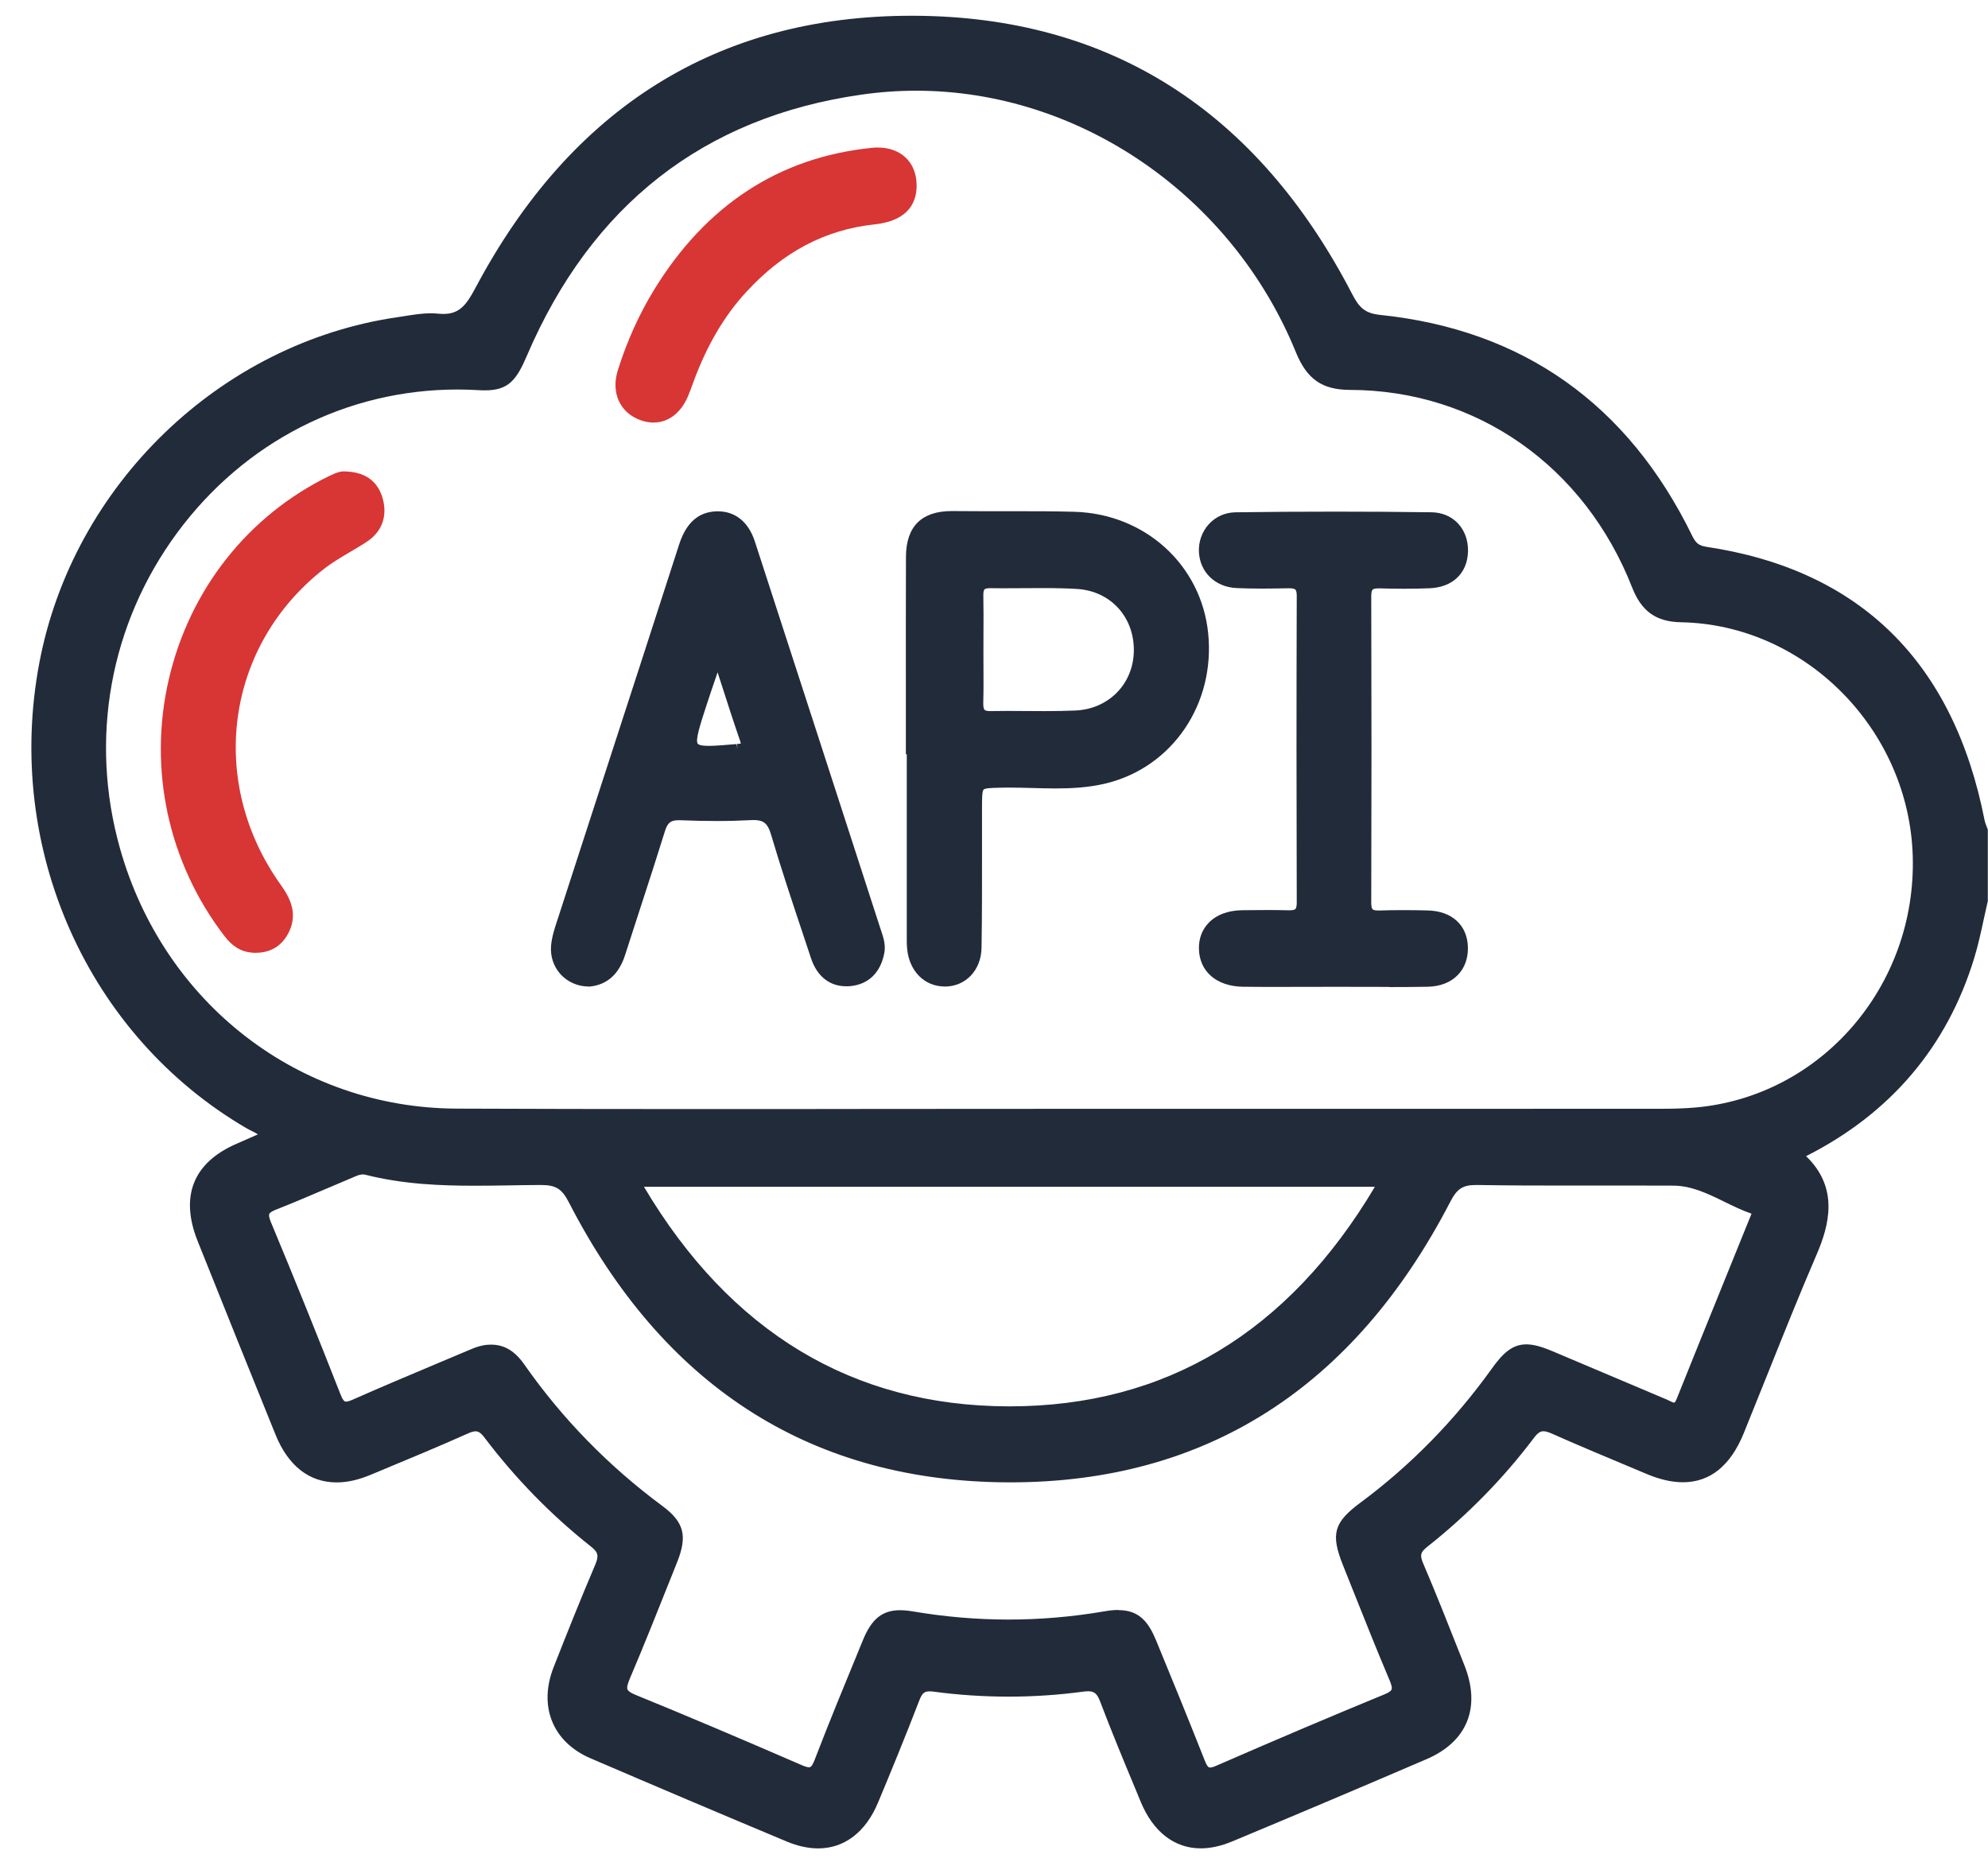
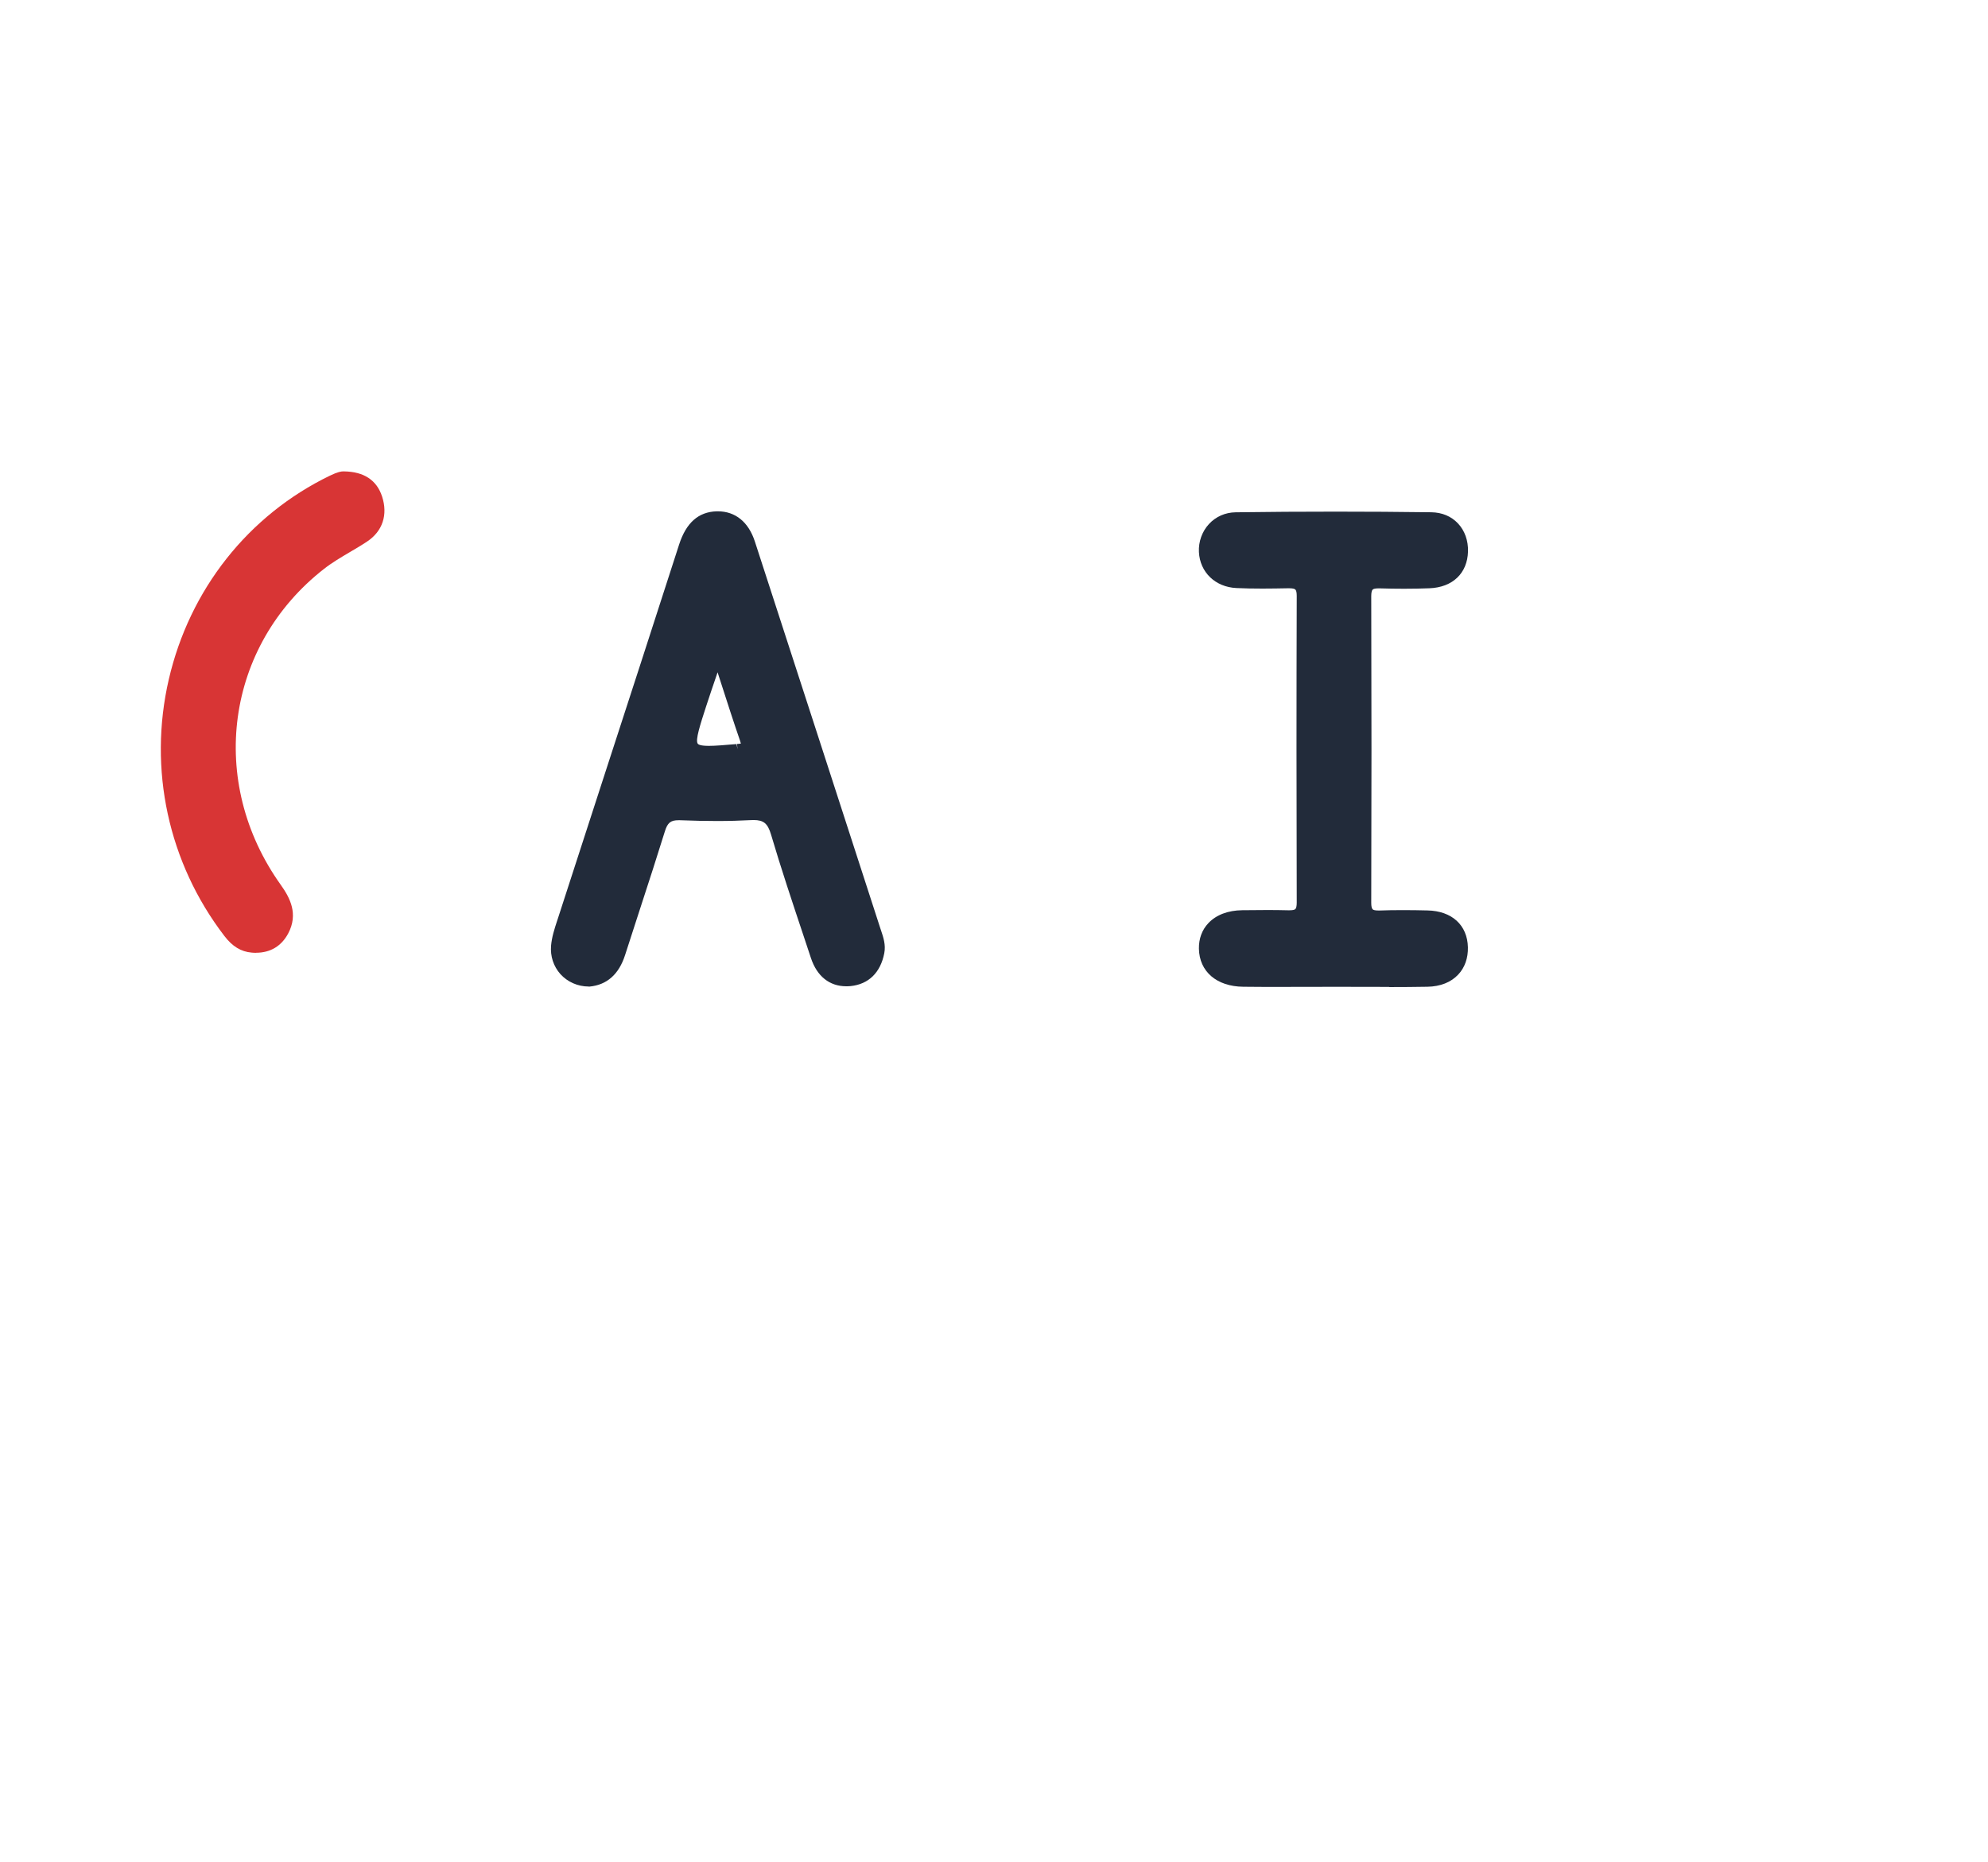
<svg xmlns="http://www.w3.org/2000/svg" width="63" height="59" viewBox="0 0 63 59" fill="none">
  <g clip-path="url(#clip0_502_998)">
-     <path d="M25.929 58.562C25.614 58.562 25.277 58.489 24.931 58.344C22.842 57.471 20.75 56.583 18.71 55.706C17.514 55.192 17.057 54.058 17.545 52.82C17.955 51.778 18.395 50.67 18.86 49.582C18.982 49.294 18.958 49.181 18.731 49.002C17.461 47.998 16.325 46.832 15.35 45.542C15.221 45.371 15.139 45.348 15.071 45.348C15.01 45.348 14.933 45.369 14.834 45.414C13.901 45.831 12.942 46.228 12.014 46.614L11.722 46.735C11.353 46.888 10.999 46.967 10.669 46.967C9.805 46.967 9.135 46.446 8.734 45.46C7.95 43.531 7.181 41.61 6.264 39.322C5.694 37.897 6.124 36.828 7.509 36.232C7.711 36.145 7.91 36.057 8.113 35.967L8.172 35.94C8.111 35.898 8.042 35.863 7.968 35.827C7.913 35.801 7.86 35.774 7.81 35.745C2.772 32.802 0.133 26.877 1.247 20.999C2.312 15.368 6.978 10.866 12.592 10.05C12.67 10.038 12.748 10.027 12.827 10.014C13.098 9.971 13.378 9.926 13.655 9.926C13.735 9.926 13.814 9.93 13.888 9.938C13.946 9.945 14.001 9.946 14.052 9.946C14.543 9.946 14.768 9.685 15.06 9.135C18.099 3.405 22.75 0.499 28.886 0.499H28.952C35.157 0.52 39.834 3.49 42.855 9.326C43.068 9.734 43.245 9.926 43.737 9.977C48.262 10.447 51.59 12.803 53.628 16.979C53.742 17.212 53.842 17.289 54.077 17.325C58.944 18.054 61.911 20.973 62.894 25.999C62.904 26.052 62.926 26.106 62.949 26.165C62.962 26.196 62.973 26.229 62.984 26.26L62.994 26.286V28.55L62.989 28.568C62.946 28.755 62.904 28.944 62.864 29.131C62.777 29.537 62.685 29.957 62.561 30.362C61.701 33.169 59.91 35.277 57.235 36.63C58.281 37.636 57.971 38.815 57.57 39.745C57.035 40.985 56.525 42.26 56.031 43.493C55.775 44.133 55.517 44.775 55.257 45.414C54.837 46.441 54.19 46.962 53.33 46.962C52.984 46.962 52.599 46.875 52.189 46.702L51.619 46.463C50.821 46.128 49.993 45.783 49.189 45.425C49.066 45.371 48.981 45.346 48.912 45.346C48.843 45.346 48.751 45.369 48.619 45.545C47.652 46.829 46.514 47.992 45.234 49.004C45.015 49.176 44.991 49.273 45.097 49.524C45.509 50.488 45.9 51.478 46.279 52.436L46.409 52.764C46.935 54.097 46.499 55.179 45.21 55.734C43.18 56.606 41.106 57.484 39.042 58.344C38.698 58.487 38.364 58.561 38.052 58.561C37.22 58.561 36.544 58.039 36.151 57.09L35.965 56.64C35.594 55.749 35.211 54.826 34.862 53.905C34.759 53.633 34.656 53.584 34.481 53.584C34.434 53.584 34.381 53.589 34.318 53.597C33.537 53.702 32.745 53.754 31.96 53.754C31.175 53.754 30.378 53.702 29.592 53.597C29.546 53.59 29.502 53.587 29.462 53.587C29.311 53.587 29.227 53.626 29.137 53.864C28.678 55.054 28.197 56.222 27.827 57.106C27.436 58.045 26.761 58.562 25.927 58.562H25.929ZM35.446 51.013C36.106 51.013 36.401 51.399 36.639 51.978C37.132 53.173 37.658 54.46 38.181 55.783C38.266 56 38.315 56 38.35 56C38.394 56 38.456 55.982 38.535 55.947C40.586 55.054 42.281 54.336 43.869 53.684C44.003 53.63 44.08 53.577 44.099 53.528C44.125 53.464 44.077 53.331 44.03 53.221C43.623 52.259 43.23 51.274 42.85 50.32L42.557 49.585C42.165 48.603 42.268 48.236 43.103 47.615C44.693 46.438 46.095 45.008 47.272 43.367C47.613 42.889 47.916 42.593 48.37 42.593C48.59 42.593 48.84 42.659 49.206 42.813C49.863 43.089 50.521 43.368 51.176 43.646C51.724 43.877 52.269 44.109 52.817 44.34C52.847 44.353 52.879 44.368 52.912 44.384C52.965 44.411 53.024 44.44 53.056 44.44C53.071 44.44 53.098 44.406 53.129 44.332C53.62 43.107 54.116 41.884 54.611 40.663C54.891 39.974 55.17 39.286 55.448 38.596L55.466 38.555C55.477 38.527 55.498 38.48 55.505 38.452C55.503 38.452 55.501 38.452 55.498 38.45C55.205 38.348 54.922 38.211 54.648 38.076C54.111 37.813 53.602 37.565 53.016 37.564C52.683 37.564 52.352 37.562 52.018 37.562C51.595 37.562 51.172 37.562 50.75 37.562C50.327 37.562 49.903 37.562 49.48 37.562C48.752 37.562 47.792 37.56 46.811 37.544H46.774C46.356 37.544 46.174 37.662 45.962 38.071C42.905 43.972 38.215 46.965 32.018 46.965C31.902 46.965 31.786 46.965 31.669 46.962C25.586 46.85 20.997 43.867 18.029 38.096C17.807 37.664 17.616 37.544 17.142 37.544C16.808 37.544 16.483 37.551 16.157 37.556C15.784 37.562 15.411 37.567 15.039 37.567C14.005 37.567 12.787 37.526 11.578 37.219C11.551 37.212 11.524 37.209 11.496 37.209C11.405 37.209 11.316 37.247 11.214 37.291L11.16 37.314C10.87 37.436 10.58 37.559 10.292 37.682C9.793 37.895 9.278 38.115 8.765 38.317C8.676 38.352 8.557 38.404 8.533 38.463C8.52 38.495 8.519 38.563 8.585 38.721C9.314 40.468 10.056 42.303 10.79 44.176C10.88 44.407 10.934 44.407 10.967 44.407C11.015 44.407 11.084 44.386 11.181 44.343C12.069 43.951 12.979 43.567 13.859 43.197C14.15 43.074 14.809 42.797 14.809 42.797C15.032 42.702 15.263 42.602 15.544 42.602H15.564C15.984 42.602 16.315 42.802 16.618 43.234C17.814 44.943 19.282 46.448 20.985 47.709C21.678 48.222 21.793 48.656 21.458 49.495L21.273 49.958C20.849 51.02 20.413 52.118 19.958 53.186C19.884 53.362 19.861 53.465 19.884 53.523C19.906 53.579 19.99 53.636 20.131 53.694C21.664 54.319 23.341 55.028 25.412 55.926C25.514 55.971 25.588 55.992 25.636 55.992C25.67 55.992 25.726 55.992 25.813 55.764C26.273 54.569 26.768 53.367 27.247 52.205L27.35 51.954C27.625 51.287 27.965 51.016 28.524 51.016C28.648 51.016 28.784 51.029 28.942 51.056C29.943 51.225 30.959 51.312 31.96 51.312C32.961 51.312 33.991 51.225 35.001 51.051C35.169 51.021 35.314 51.008 35.443 51.008L35.446 51.013ZM20.407 37.6C23.141 42.204 27.025 44.545 31.957 44.557H31.994C36.934 44.557 40.827 42.216 43.571 37.6H20.407ZM14.498 12.341C10.981 12.341 7.743 13.996 5.613 16.882C3.484 19.768 2.824 23.412 3.803 26.882C5.188 31.792 9.476 35.105 14.472 35.124C16.743 35.133 19.19 35.138 22.172 35.138C24.047 35.138 25.923 35.138 27.796 35.134C29.671 35.134 31.546 35.131 33.422 35.131H40.31C44.423 35.131 48.535 35.131 52.649 35.129C53.069 35.129 53.409 35.116 53.718 35.09C57.708 34.742 60.737 31.242 60.615 27.12C60.494 23.108 57.201 19.786 53.272 19.715C52.483 19.7 52.022 19.372 51.725 18.619C50.214 14.762 46.787 12.363 42.783 12.353C41.898 12.351 41.415 12.014 41.065 11.156C39.045 6.202 34.212 2.874 29.037 2.874C28.451 2.874 27.86 2.917 27.281 3.001C22.303 3.716 18.742 6.499 16.698 11.269C16.367 12.044 16.109 12.367 15.374 12.367C15.309 12.367 15.242 12.366 15.168 12.361C14.945 12.348 14.72 12.341 14.5 12.341H14.498Z" fill="#222B3A" />
-     <path d="M29.919 31.255C29.296 31.245 28.826 30.776 28.75 30.085C28.734 29.932 28.734 29.779 28.736 29.633V29.514C28.736 28.04 28.736 23.896 28.736 23.896H28.707V21.974C28.707 20.552 28.704 19.083 28.71 17.639C28.715 16.68 29.203 16.192 30.16 16.192H30.194C30.519 16.196 30.846 16.197 31.171 16.197H32.306C32.824 16.197 33.436 16.197 34.051 16.215C36.285 16.279 38.066 17.896 38.287 20.06C38.516 22.297 37.16 24.298 35.066 24.816C34.476 24.962 33.888 24.98 33.444 24.98C33.199 24.98 32.955 24.973 32.708 24.966C32.467 24.96 32.224 24.953 31.982 24.953C31.899 24.953 31.815 24.953 31.731 24.957H31.696C31.427 24.963 31.215 24.968 31.17 25.017C31.121 25.072 31.12 25.305 31.12 25.599C31.12 26.02 31.12 26.441 31.12 26.863C31.12 27.902 31.123 28.975 31.105 30.032C31.092 30.741 30.601 31.257 29.938 31.257H29.921L29.919 31.255ZM31.936 22.524C32.126 22.524 32.316 22.524 32.504 22.527C32.692 22.527 32.882 22.53 33.071 22.53C33.478 22.53 33.79 22.524 34.084 22.511C35.132 22.462 35.91 21.674 35.931 20.638C35.953 19.556 35.197 18.725 34.134 18.66C33.816 18.64 33.478 18.632 33.04 18.632C32.829 18.632 32.62 18.633 32.409 18.635C32.198 18.637 31.986 18.638 31.775 18.638C31.643 18.638 31.511 18.638 31.38 18.635C31.281 18.635 31.223 18.648 31.199 18.674C31.181 18.692 31.16 18.742 31.162 18.865C31.171 19.28 31.168 19.7 31.166 20.108C31.166 20.267 31.165 20.428 31.165 20.587C31.165 20.749 31.165 20.91 31.166 21.073C31.168 21.457 31.171 21.856 31.16 22.248C31.157 22.378 31.17 22.457 31.2 22.488C31.232 22.522 31.311 22.529 31.372 22.529H31.389C31.57 22.526 31.754 22.524 31.937 22.524H31.936Z" fill="#222B3A" />
    <path d="M18.657 31.256C18.312 31.256 17.986 31.112 17.76 30.863C17.54 30.616 17.434 30.293 17.464 29.955C17.488 29.686 17.572 29.428 17.654 29.177L17.683 29.09C18.16 27.622 18.636 26.153 19.112 24.685C19.917 22.21 20.722 19.733 21.52 17.256C21.744 16.561 22.134 16.217 22.711 16.2H22.748C23.305 16.2 23.722 16.54 23.922 17.157C25.248 21.236 26.571 25.316 27.893 29.397L27.923 29.487C27.994 29.697 28.074 29.935 28.023 30.199C27.904 30.815 27.526 31.184 26.956 31.242C26.907 31.247 26.862 31.248 26.817 31.248C26.288 31.248 25.89 30.931 25.699 30.354L25.451 29.608C25.106 28.574 24.749 27.506 24.434 26.44C24.329 26.087 24.2 25.981 23.88 25.981C23.851 25.981 23.822 25.981 23.79 25.984C23.453 26.002 23.104 26.012 22.724 26.012C22.367 26.012 21.982 26.004 21.548 25.987C21.532 25.987 21.517 25.987 21.503 25.987C21.252 25.987 21.155 26.066 21.07 26.34C20.82 27.146 20.555 27.962 20.297 28.752C20.134 29.251 19.972 29.751 19.811 30.252C19.615 30.869 19.233 31.207 18.678 31.258H18.654L18.657 31.256ZM23.371 23.737L23.357 23.572C23.395 23.569 23.445 23.564 23.478 23.559C23.474 23.543 23.468 23.518 23.457 23.482C23.255 22.898 23.062 22.299 22.858 21.665C22.819 21.545 22.781 21.424 22.74 21.3L22.707 21.399C22.587 21.747 22.485 22.051 22.385 22.356C22.187 22.965 22.031 23.446 22.111 23.561C22.134 23.594 22.214 23.631 22.467 23.631C22.678 23.631 22.971 23.605 23.341 23.574L23.371 23.737Z" fill="#222B3A" />
    <path d="M44.027 31.268C43.732 31.268 43.439 31.268 43.145 31.266C42.852 31.266 42.557 31.265 42.264 31.265C42.264 31.265 40.804 31.268 40.513 31.268C40.141 31.268 39.769 31.268 39.398 31.263C38.557 31.255 38.007 30.782 37.994 30.058C37.989 29.74 38.092 29.459 38.295 29.246C38.543 28.985 38.915 28.843 39.37 28.838C39.631 28.835 39.893 28.832 40.154 28.832C40.376 28.832 40.598 28.834 40.822 28.84H40.861C40.96 28.84 41.025 28.827 41.051 28.801C41.078 28.773 41.094 28.702 41.094 28.6C41.084 25.34 41.084 22.069 41.094 18.879C41.094 18.779 41.08 18.71 41.051 18.68C41.023 18.651 40.956 18.638 40.845 18.638H40.817C40.548 18.643 40.278 18.648 40.009 18.648C39.703 18.648 39.433 18.643 39.182 18.631C38.514 18.6 38.025 18.131 37.994 17.489C37.978 17.162 38.094 16.839 38.311 16.604C38.528 16.368 38.828 16.236 39.156 16.231C40.202 16.216 41.27 16.21 42.329 16.21C43.328 16.21 44.347 16.216 45.359 16.23C45.697 16.235 45.989 16.356 46.203 16.583C46.418 16.811 46.531 17.128 46.521 17.474C46.502 18.163 46.034 18.61 45.298 18.638C45.041 18.648 44.77 18.653 44.492 18.653C44.236 18.653 43.978 18.649 43.722 18.641H43.687C43.589 18.641 43.526 18.654 43.499 18.68C43.471 18.708 43.455 18.782 43.455 18.886C43.465 22.162 43.465 25.434 43.455 28.607C43.455 28.709 43.47 28.779 43.497 28.807C43.523 28.834 43.584 28.847 43.682 28.847H43.724C43.956 28.838 44.192 28.835 44.452 28.835C44.711 28.835 44.976 28.838 45.237 28.845C46.011 28.861 46.502 29.31 46.518 30.012C46.526 30.355 46.42 30.656 46.211 30.877C45.981 31.123 45.643 31.256 45.235 31.263C44.83 31.27 44.426 31.273 44.02 31.273L44.027 31.268Z" fill="#222B3A" />
    <path d="M8.113 30.188C8.068 30.188 8.021 30.186 7.973 30.181C7.638 30.152 7.364 29.986 7.112 29.656C5.333 27.337 4.691 24.372 5.349 21.525C6.009 18.674 7.87 16.322 10.453 15.071C10.706 14.949 10.815 14.935 10.875 14.935C10.884 14.935 10.892 14.935 10.9 14.935C11.531 14.943 11.937 15.21 12.108 15.729C12.297 16.31 12.125 16.831 11.634 17.157C11.454 17.277 11.264 17.389 11.082 17.495C10.806 17.658 10.519 17.827 10.268 18.024C7.149 20.458 6.559 24.764 8.9 28.038C9.196 28.453 9.457 28.96 9.135 29.571C8.922 29.973 8.57 30.186 8.113 30.186V30.188Z" fill="#D83535" />
-     <path d="M20.714 13.389C20.585 13.389 20.453 13.366 20.32 13.32C19.65 13.09 19.352 12.45 19.581 11.724C19.869 10.81 20.255 9.955 20.727 9.183C22.375 6.494 24.696 4.981 27.627 4.684C27.691 4.677 27.754 4.674 27.814 4.674C28.546 4.674 29.03 5.132 29.048 5.839C29.061 6.351 28.84 6.988 27.722 7.108C26.151 7.276 24.817 7.978 23.643 9.257C22.948 10.014 22.405 10.938 21.982 12.081L21.944 12.187C21.9 12.307 21.857 12.427 21.807 12.543C21.583 13.08 21.184 13.387 20.714 13.387V13.389Z" fill="#D83535" />
  </g>
  <defs>
    <clipPath id="clip0_502_998">
      <rect width="62" height="58.063" fill="white" transform="translate(0.994 0.499)" />
    </clipPath>
  </defs>
</svg>